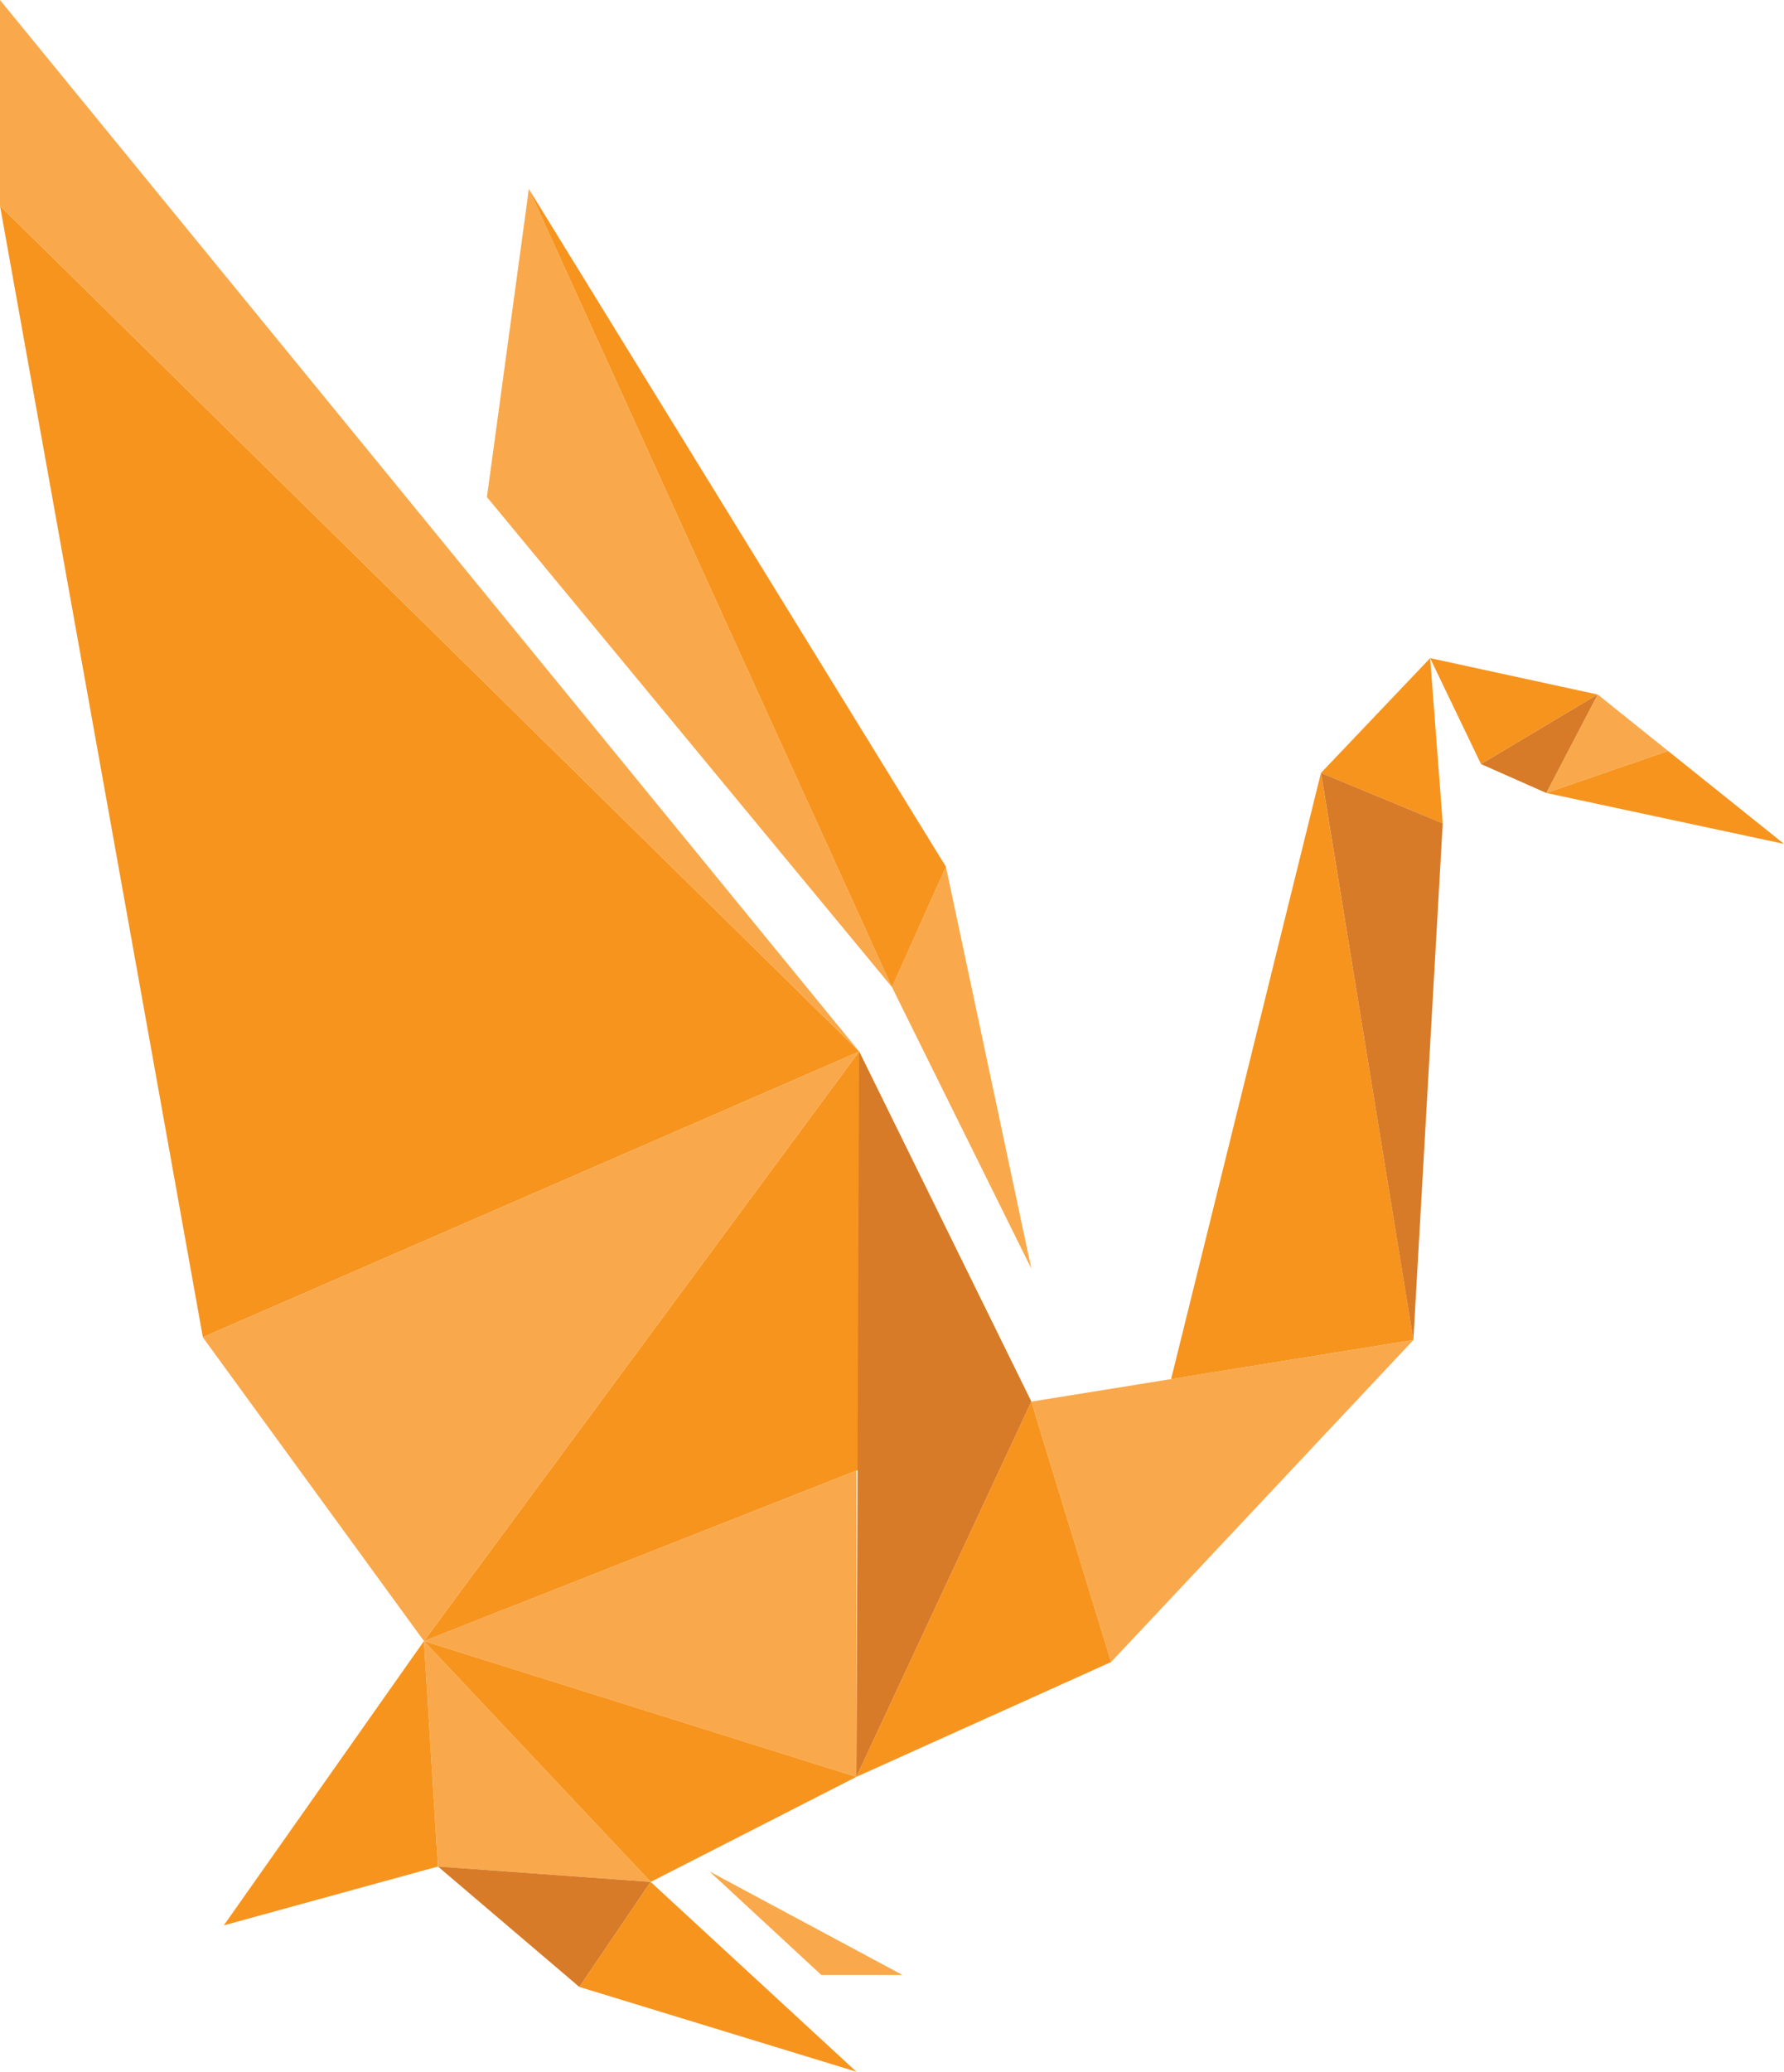
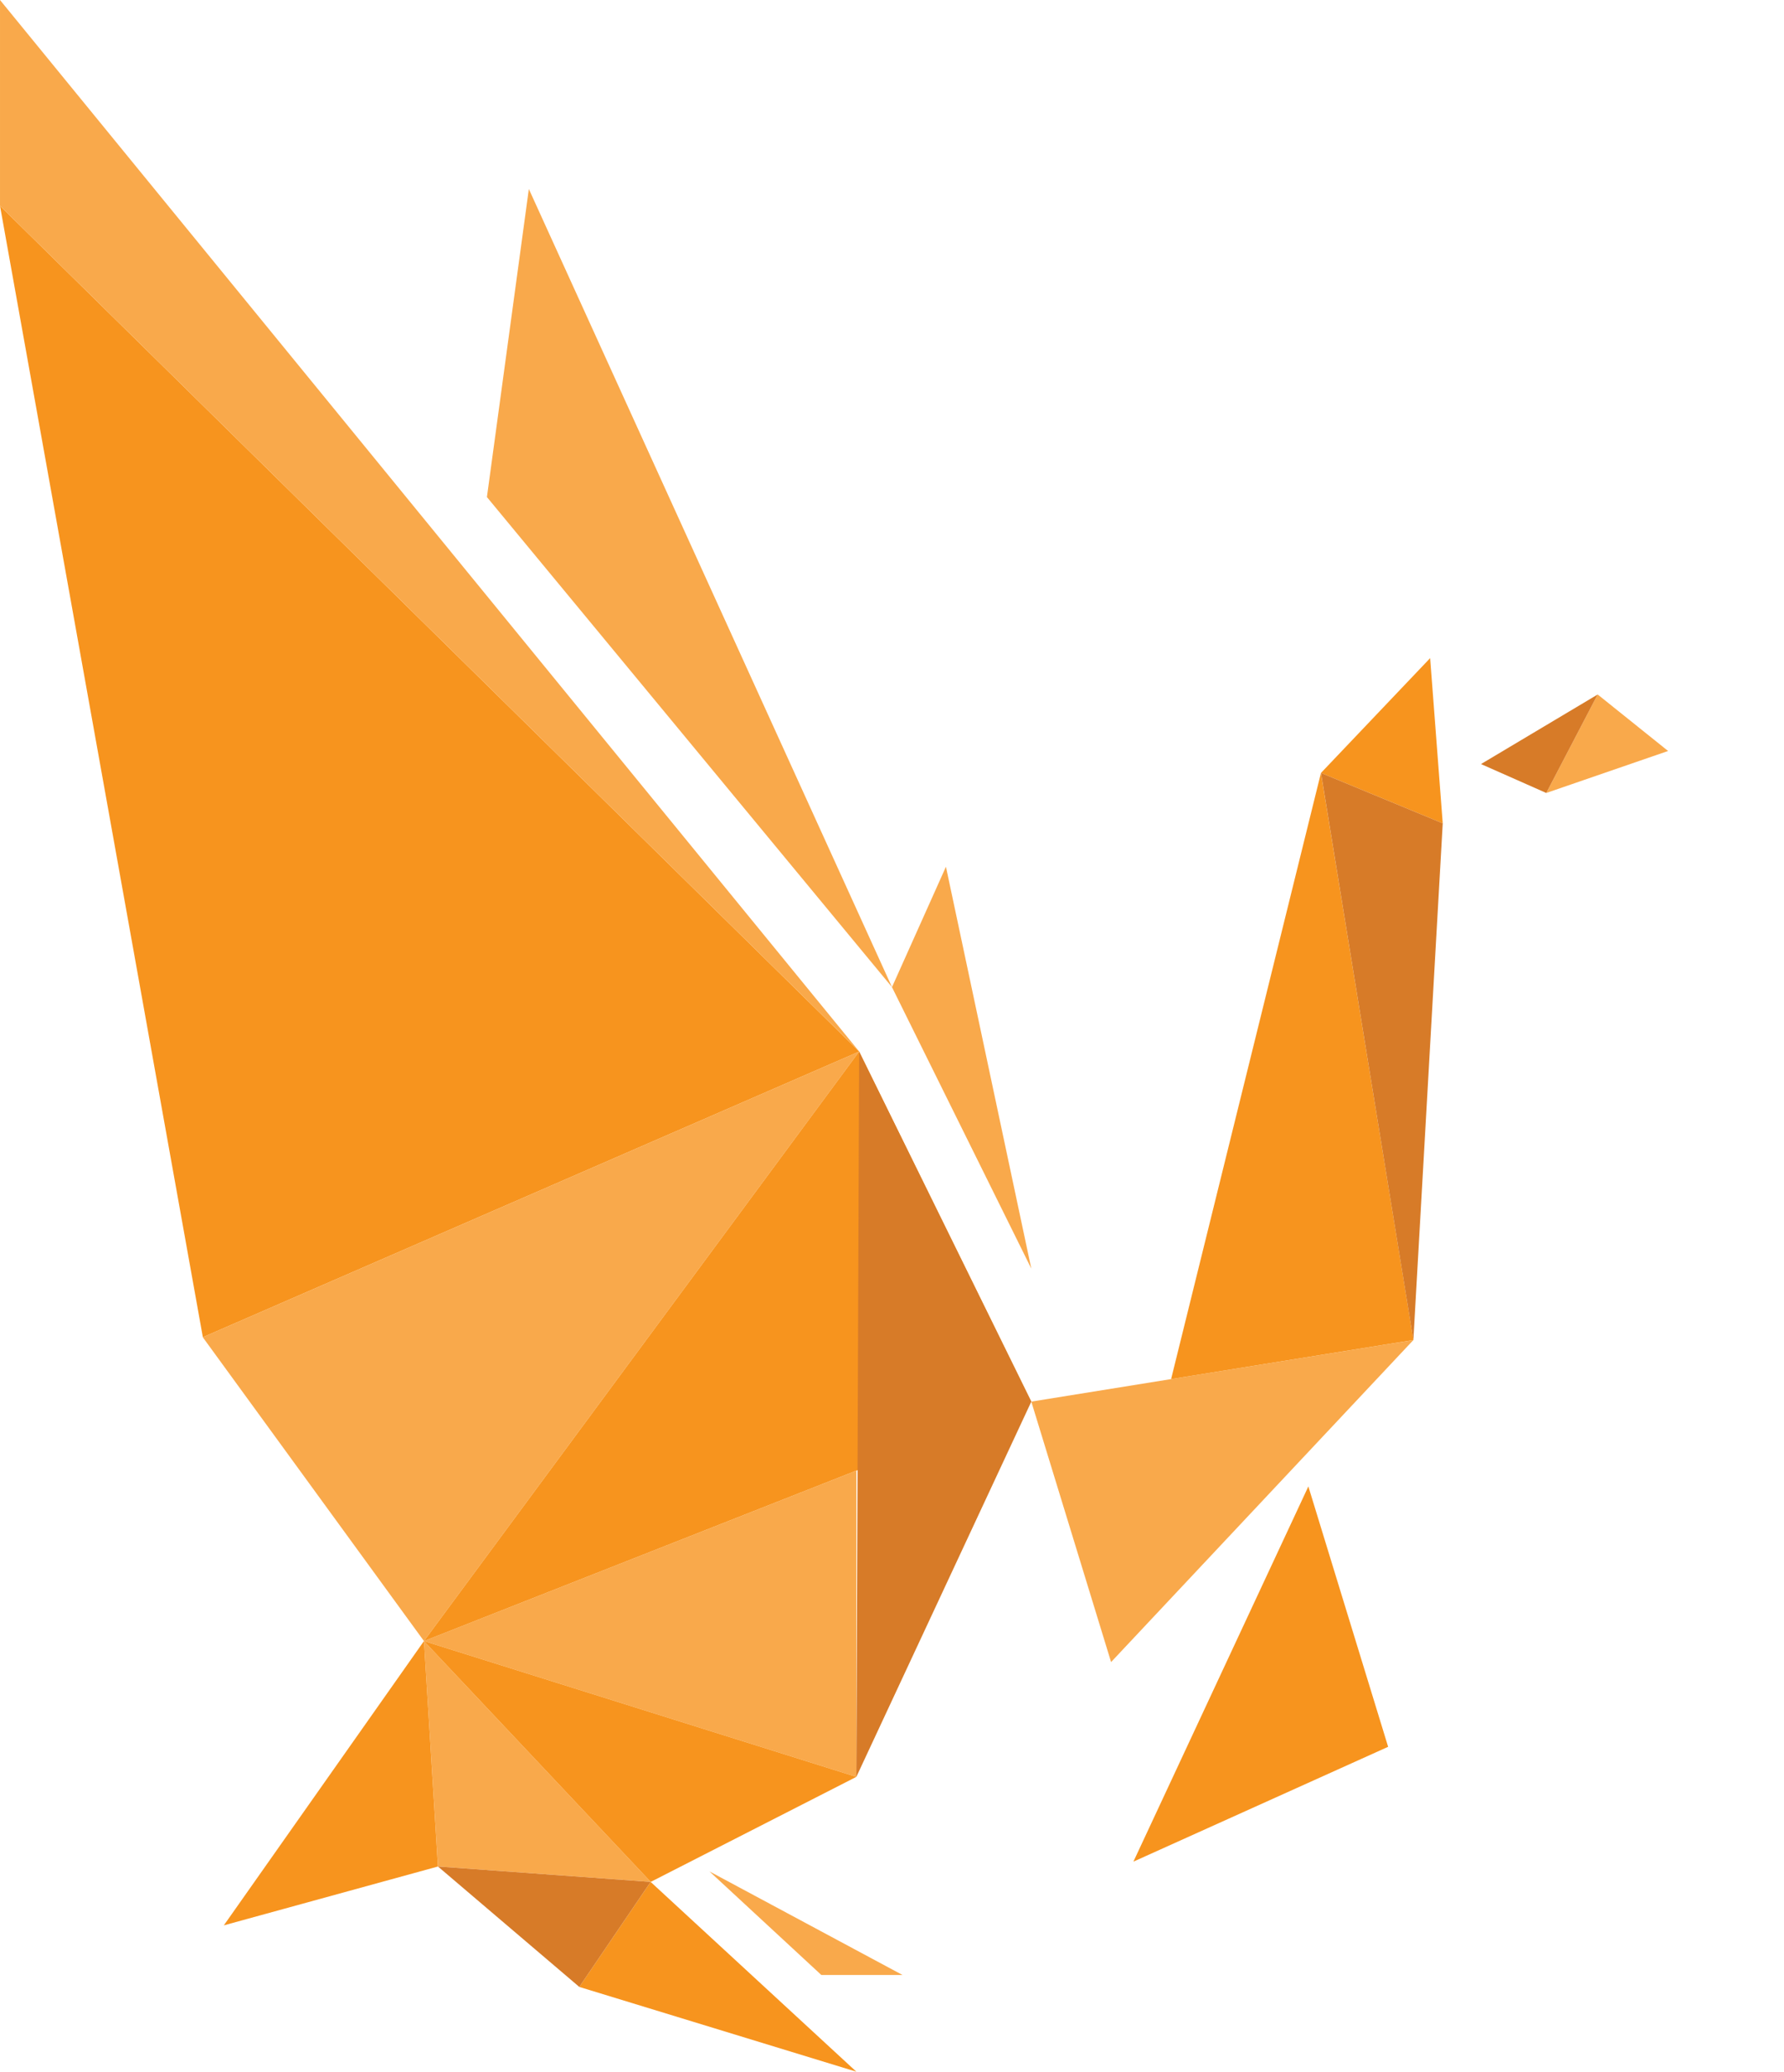
<svg xmlns="http://www.w3.org/2000/svg" height="2500" viewBox="0 0 447.65 519.56" width="2154">
  <path d="m215.6 263.72-164.7 71.64-50.9-283.74z" fill="#f7941e" />
  <path d="m0 51.62v-51.62l215.6 263.72zm106.38 359.94 109.2-147.84-164.7 71.64zm3.52 56.54-3.52-56.54 56.9 60.4z" fill="#f9a94b" />
  <path d="m106.38 411.56 108.5 34.06v-76.8zm172.42 5.27-20.02-65.32 95.87-15.44zm109.2-217.96 12.9-24.7 17.67 14.17zm-164.18 48.7 13.54-30.2 21.42 100.78zm-91.12-200.17-10.52 77.26 101.64 122.9z" fill="#f9a94b" />
  <g fill="#f7941e">
-     <path d="m106.38 411.56-50.22 71.3 53.73-14.76zm38.98 86.74 17.9-26.34 51.62 47.6zm69.52-52.68 43.9-94.1 20.02 65.3z" />
+     <path d="m106.38 411.56-50.22 71.3 53.73-14.76zm38.98 86.74 17.9-26.34 51.62 47.6m69.52-52.68 43.9-94.1 20.02 65.3z" />
    <path d="m106.38 411.56 109.2-147.84 43.2 87.8zm187.48-65.7 60.8-9.8-23.2-142.22zm37.61-152.02 30.55 12.64-3.16-41.43z" />
-     <path d="m371.62 191.62 29.27-17.44-42.04-9.13zm16.38 7.25 30.57-10.53 29.08 23.3zm-164.18 48.7 13.54-30.2-104.66-169.97z" />
  </g>
  <path d="m388 198.87 12.9-24.7-29.28 17.45zm-56.53-5.03 30.55 12.64-7.37 129.58z" fill="#d77b28" />
  <path d="m178.02 469.33 48.45 25.98h-20.37z" fill="#f9a94b" />
  <path d="m145.36 498.3 17.9-26.34-53.37-3.86z" fill="#d77b28" />
  <path d="m214.88 445.62-108.5-34.06 56.9 60.4z" fill="#f7941e" />
  <path d="m214.88 445.62.7-181.9 43.2 87.8z" fill="#d77b28" />
</svg>